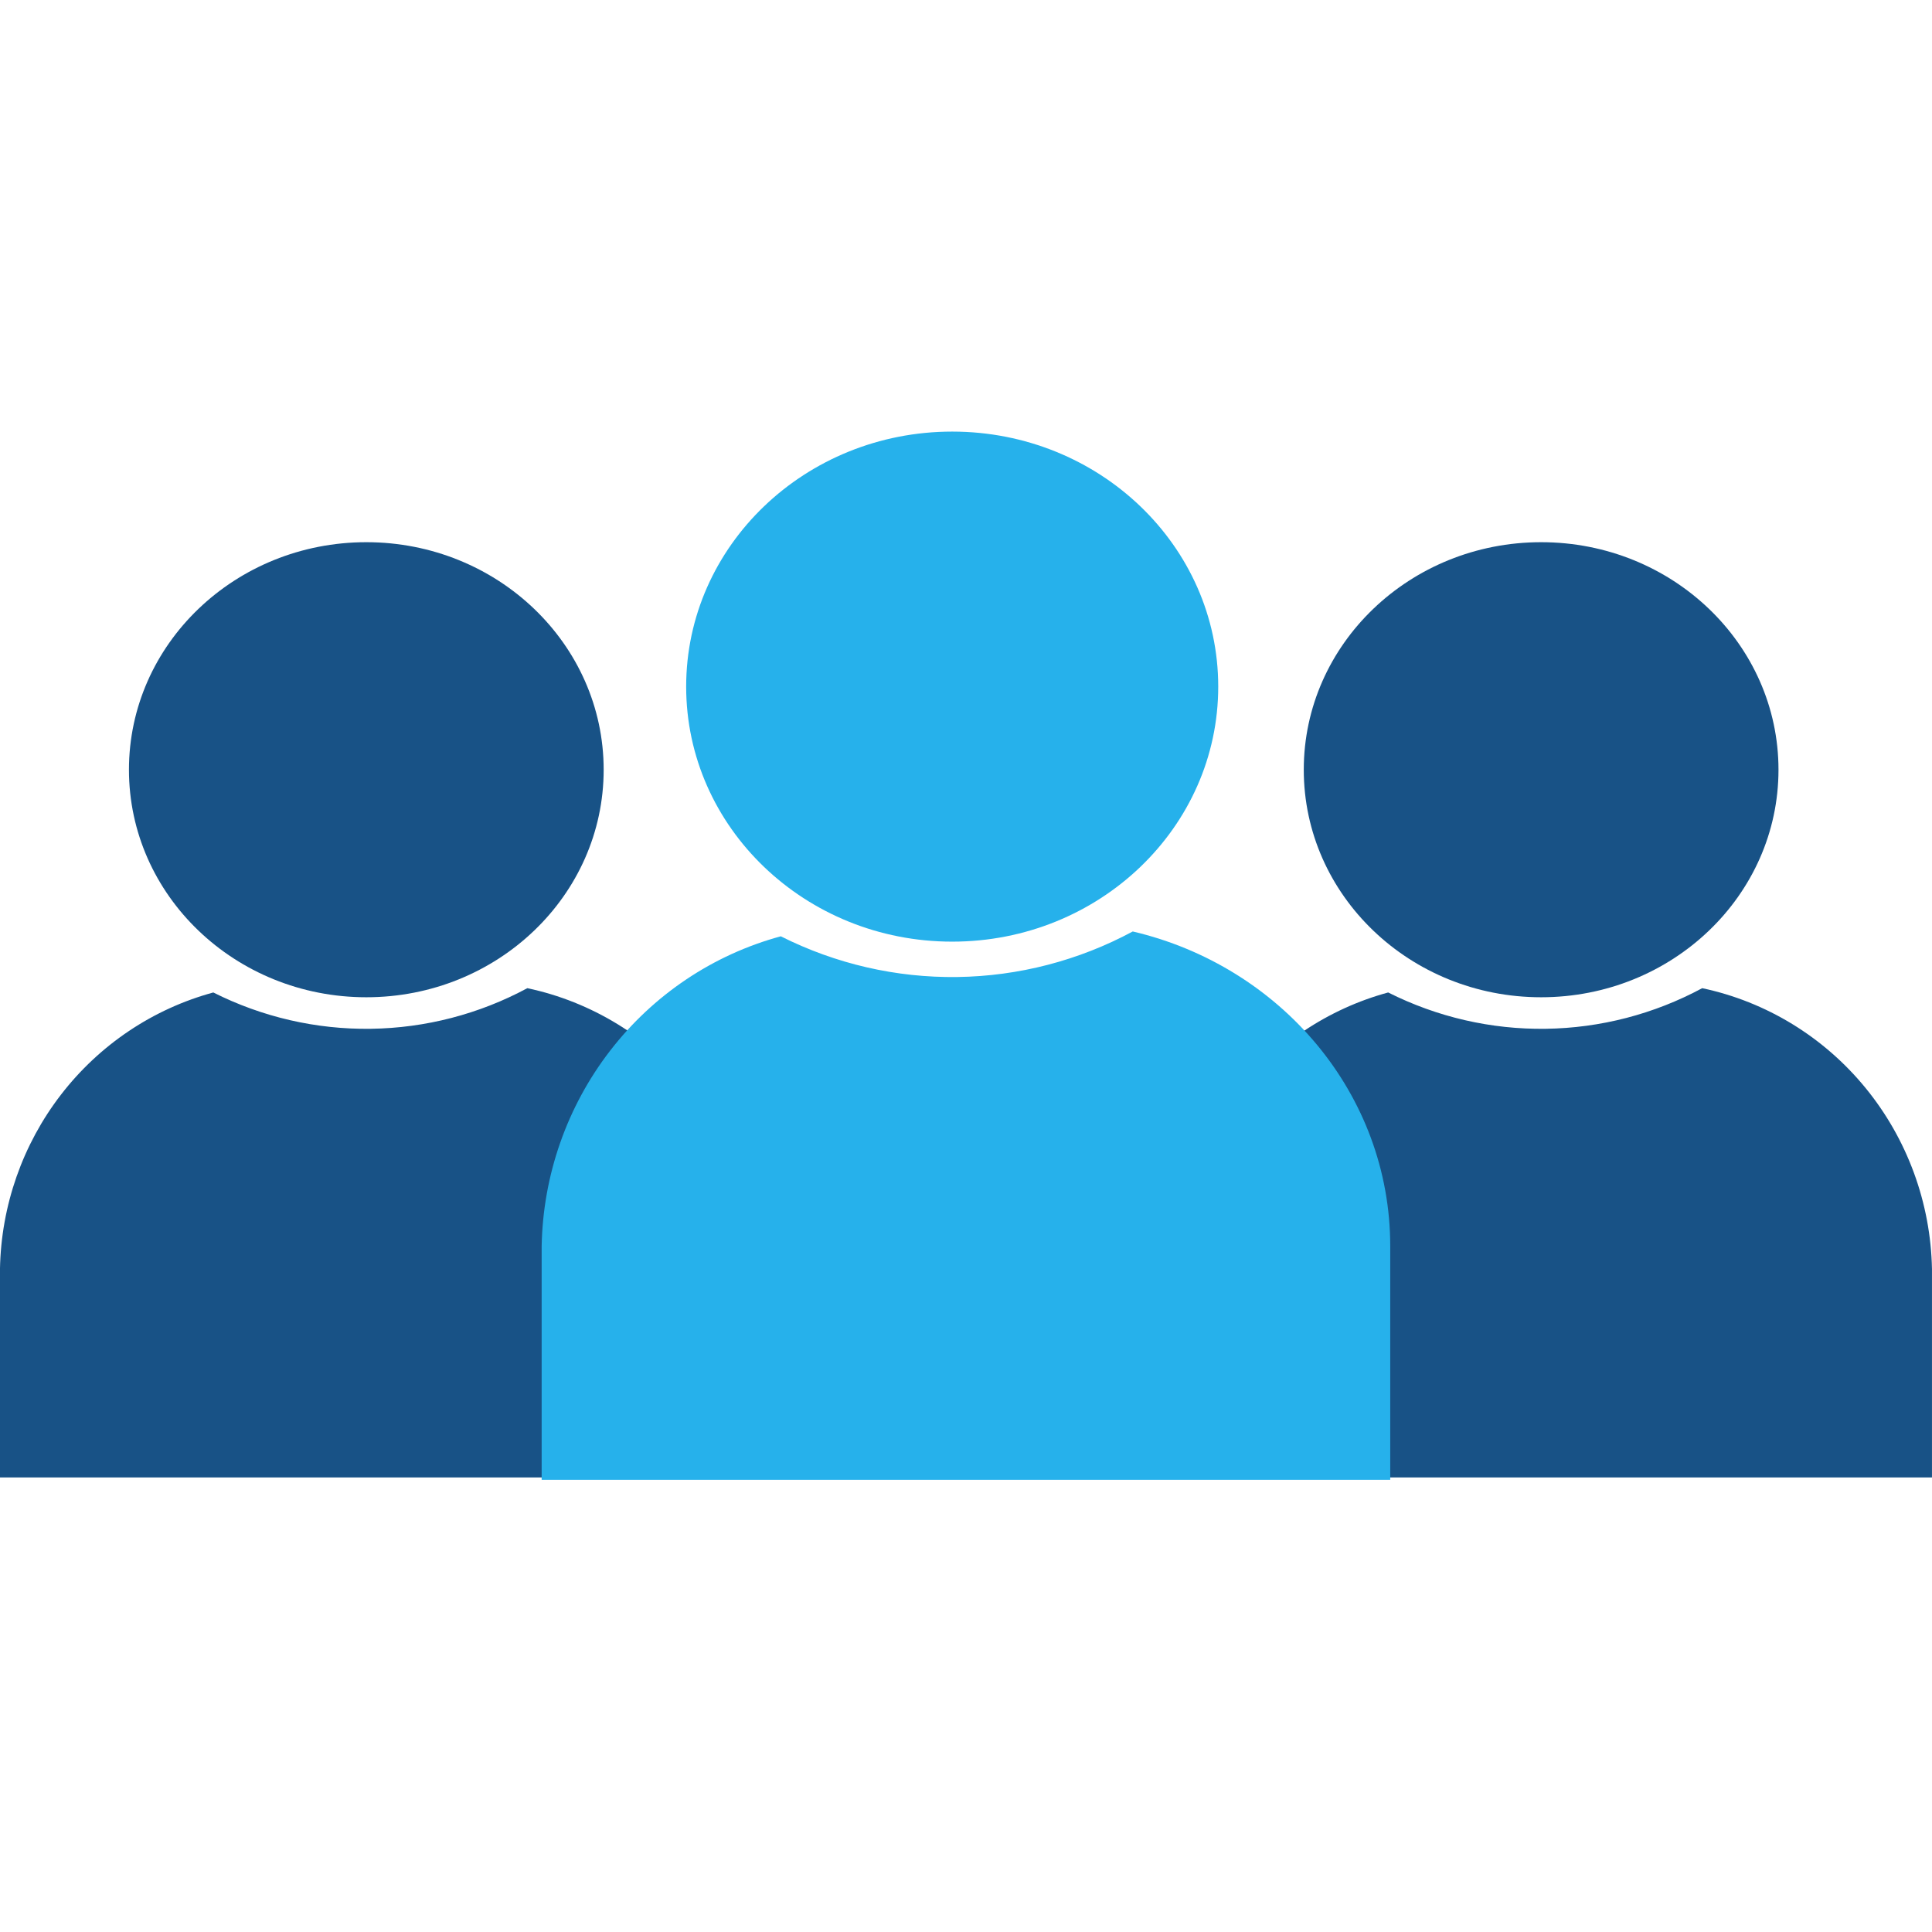
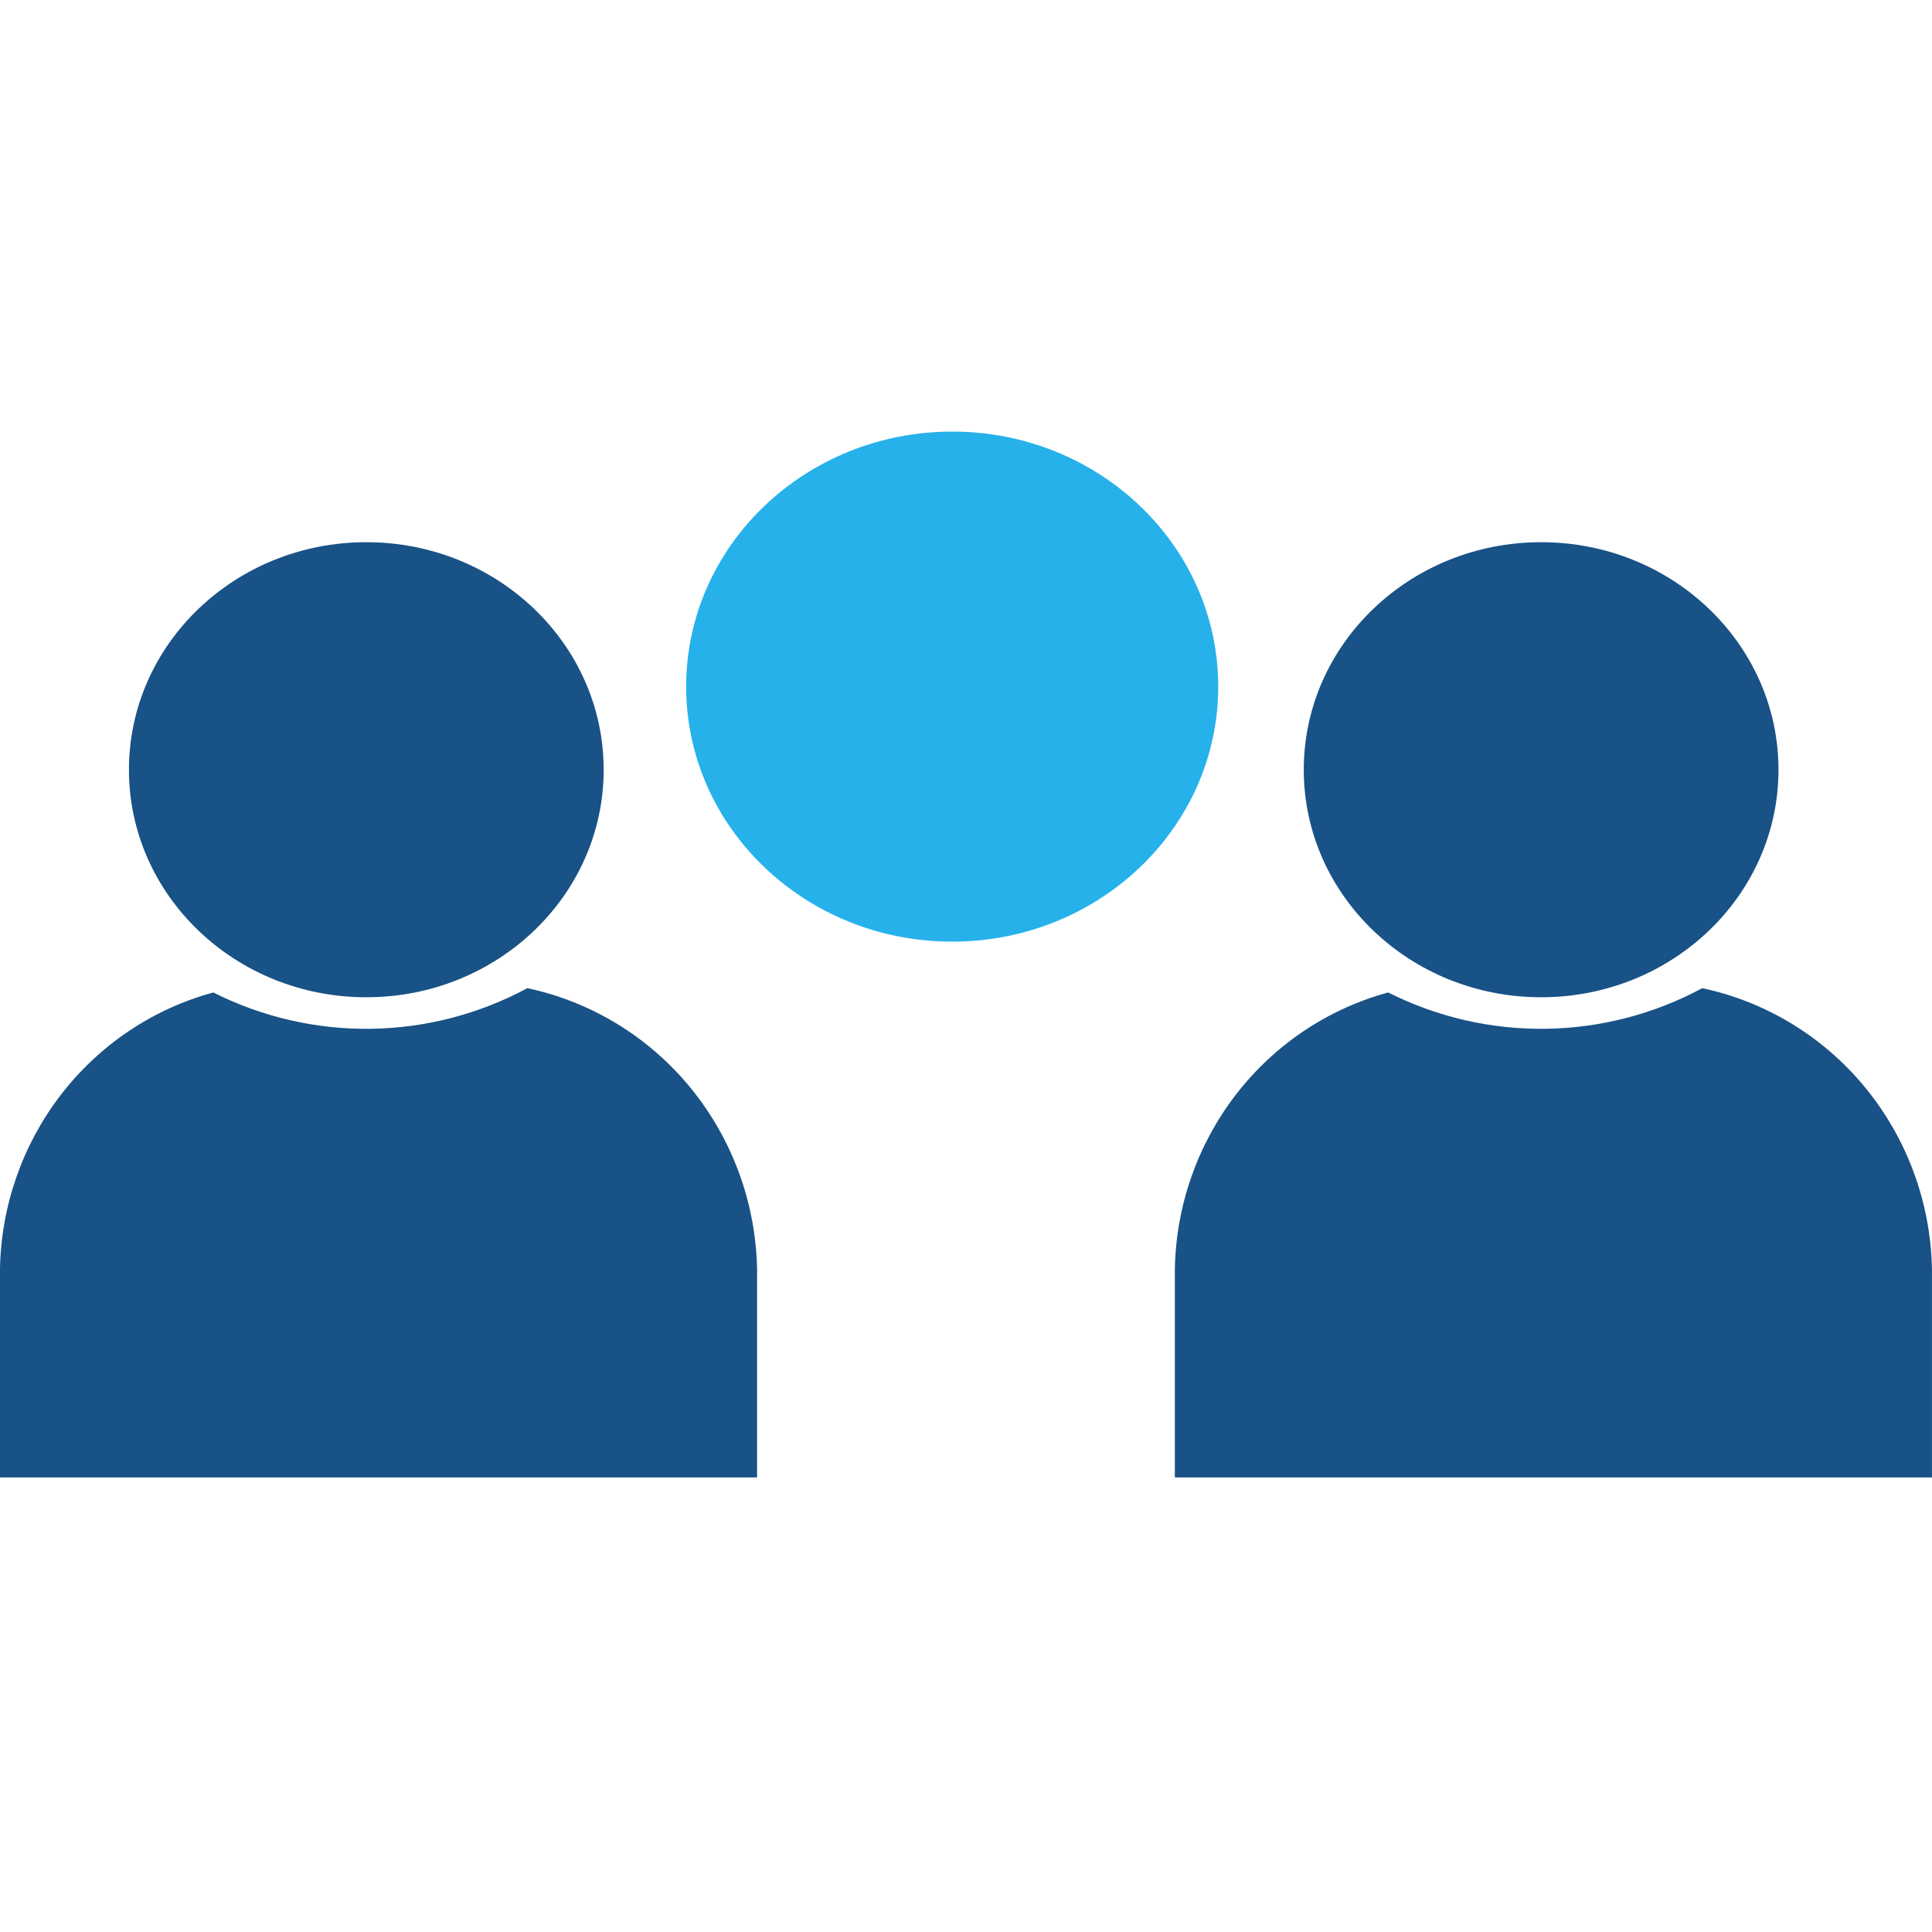
<svg xmlns="http://www.w3.org/2000/svg" width="94" height="94" viewBox="0 0 94 94" fill="none">
  <g clip-path="url(#clip0_37_83)">
    <path d="M86.531 37.451C86.531 43.565 81.36 48.521 74.983 48.521C68.606 48.521 63.434 43.565 63.434 37.451C63.434 31.337 68.606 26.38 74.983 26.38C81.36 26.38 86.531 31.337 86.531 37.451Z" fill="#185286" />
    <path d="M82.82 48.079C80.473 49.342 77.863 50.019 75.206 50.055C72.548 50.092 69.921 49.486 67.541 48.288C64.605 49.086 62.006 50.829 60.133 53.256C58.261 55.682 57.218 58.661 57.162 61.741V71.883H93.999V61.742C93.935 58.518 92.794 55.412 90.764 52.931C88.733 50.449 85.933 48.739 82.82 48.079" fill="#185286" />
    <path d="M29.371 37.451C29.371 43.565 24.2 48.521 17.823 48.521C11.446 48.521 6.274 43.565 6.274 37.451C6.274 31.337 11.446 26.38 17.823 26.38C24.2 26.38 29.371 31.337 29.371 37.451Z" fill="#185286" />
    <path d="M25.657 48.079C23.31 49.342 20.7 50.019 18.042 50.055C15.385 50.092 12.758 49.486 10.378 48.288C7.442 49.086 4.843 50.829 2.97 53.256C1.098 55.682 0.055 58.661 -0.001 61.741V71.883H36.835V61.742C36.771 58.519 35.63 55.412 33.6 52.931C31.57 50.449 28.769 48.739 25.656 48.079" fill="#185286" />
    <path d="M59.272 33.407C59.272 40.26 53.477 45.815 46.329 45.815C39.181 45.815 33.385 40.26 33.385 33.407C33.385 26.554 39.181 20.999 46.329 20.999C53.477 20.999 59.272 26.553 59.272 33.407Z" fill="#26B1EB" />
-     <path d="M55.114 45.32C52.483 46.735 49.558 47.495 46.58 47.536C43.602 47.577 40.657 46.898 37.989 45.555C34.698 46.447 31.783 48.401 29.684 51.122C27.585 53.842 26.416 57.181 26.354 60.634V72H67.641V60.634C67.641 53.221 62.304 47.006 55.114 45.32Z" fill="#26B1EB" />
  </g>
  <defs>
    <clipPath id="clip0_37_83">
      <rect width="94" height="94" fill="white" />
    </clipPath>
  </defs>
</svg>